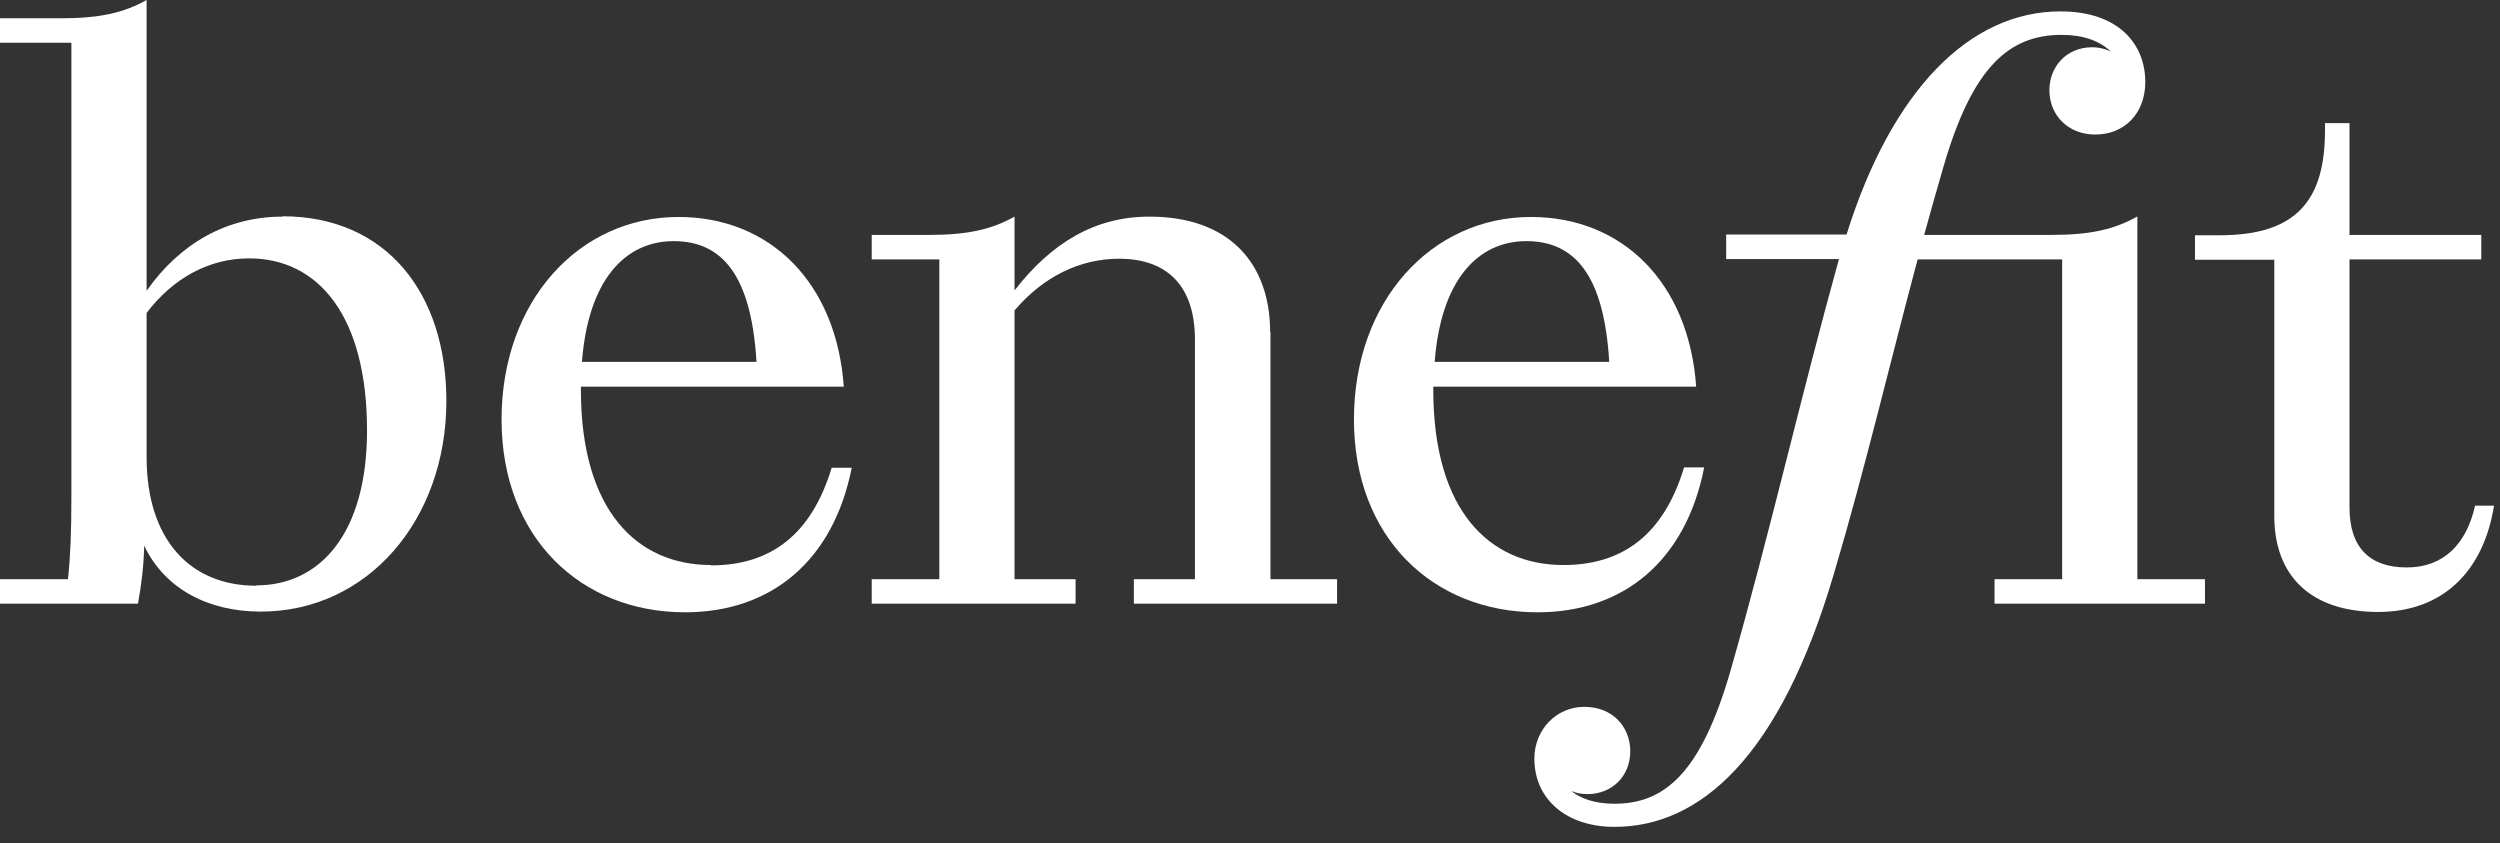
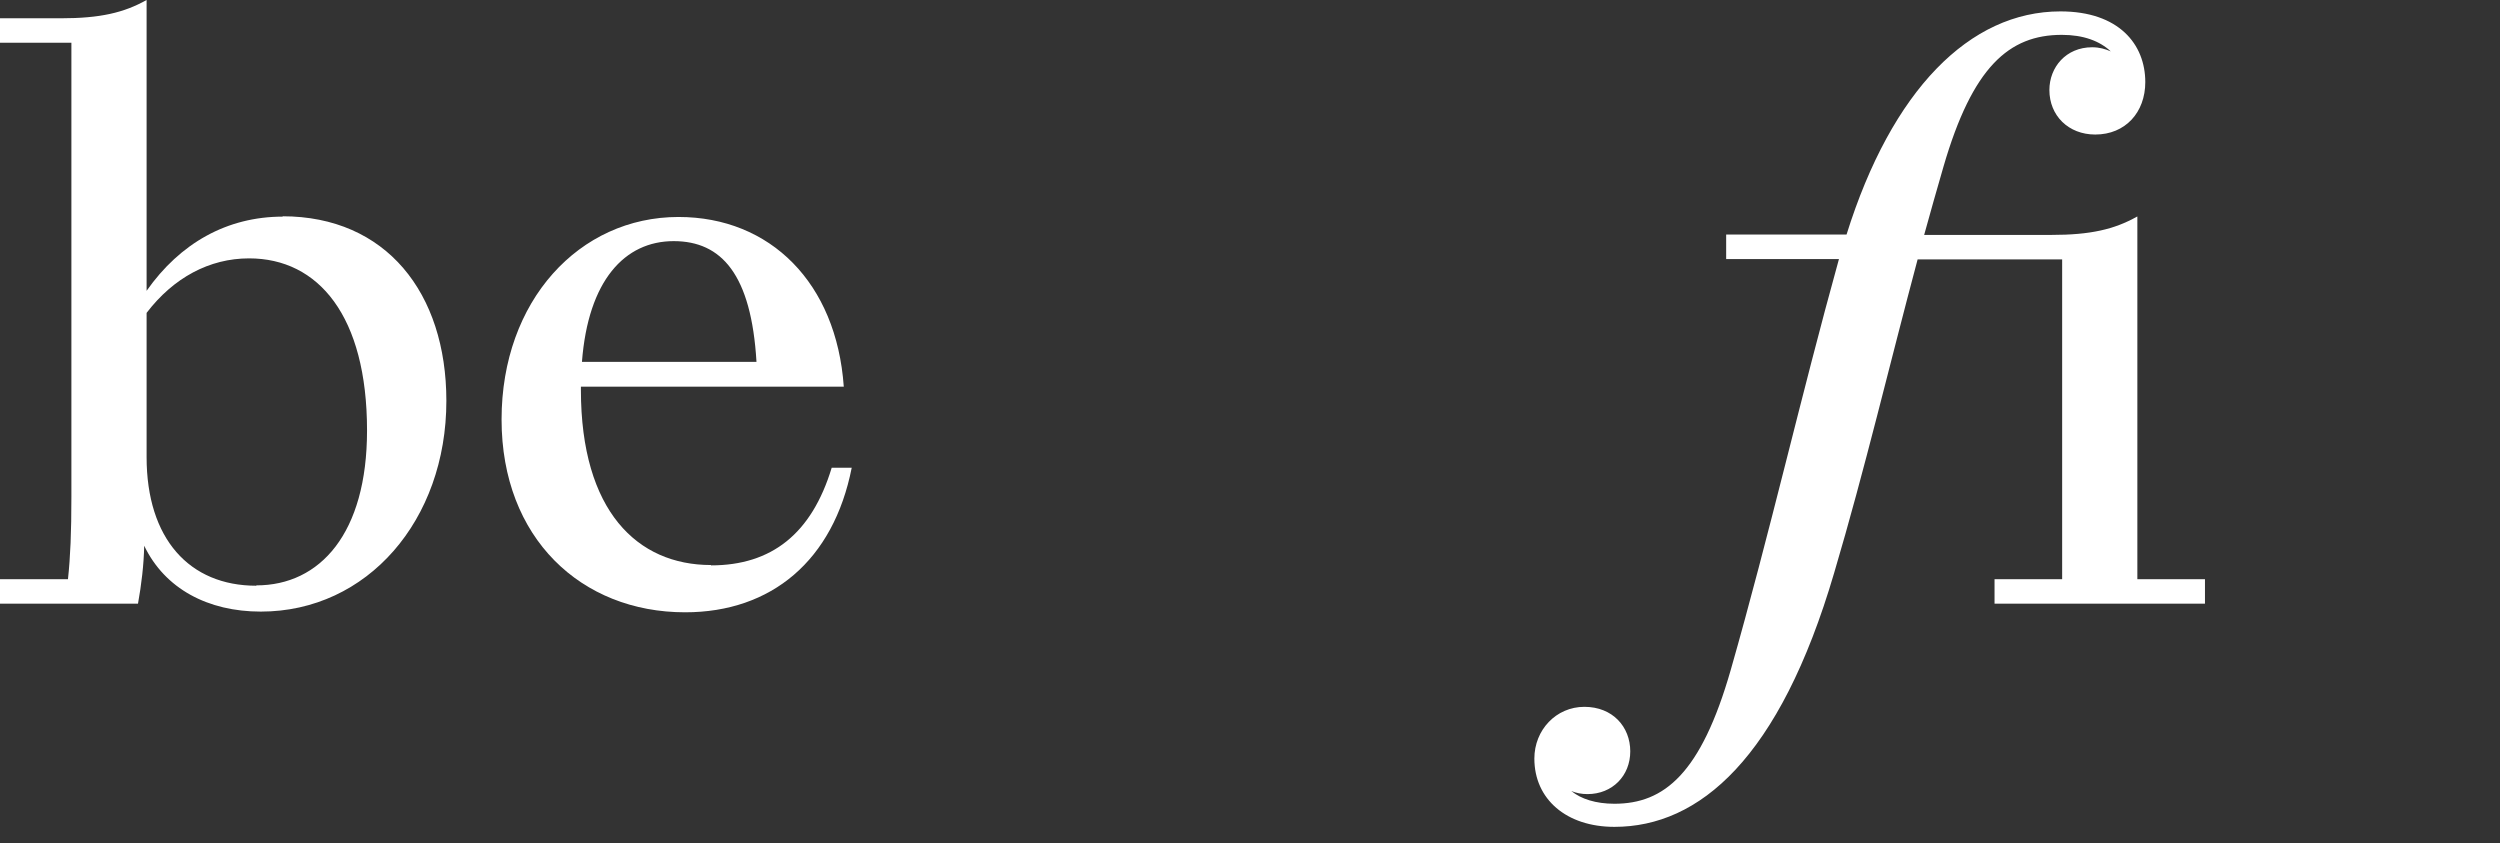
<svg xmlns="http://www.w3.org/2000/svg" width="86" height="29" viewBox="0 0 86 29" fill="none">
  <rect x="0" y="0" width="86" height="29" fill="#333333" stroke="none" />
  <path d="M24.457 19.437C21.929 19.437 19.983 17.586 19.983 13.409V13.302H29.026C28.776 9.731 26.498 7.464 23.341 7.464C19.924 7.464 17.254 10.348 17.254 14.43C17.254 18.512 19.995 21.063 23.567 21.063C26.534 21.063 28.67 19.283 29.299 16.091H28.61C27.922 18.358 26.546 19.449 24.457 19.449V19.437ZM23.175 8.295C24.825 8.295 25.845 9.446 26.023 12.448H20.019C20.233 9.648 21.49 8.295 23.175 8.295Z" fill="white" />
  <path d="M9.73 7.452C7.808 7.452 6.194 8.366 5.043 10.004V0C4.26 0.439 3.441 0.629 2.1 0.629H0V1.471H2.456V17.088C2.456 18.322 2.421 19.153 2.338 19.924H0V20.766H4.747C4.865 20.114 4.948 19.425 4.96 18.773C5.672 20.256 7.156 21.039 8.971 21.039C12.638 21.039 15.355 17.895 15.355 13.789C15.355 10.075 13.279 7.44 9.719 7.44L9.73 7.452ZM8.817 20.149C6.515 20.149 5.043 18.535 5.043 15.723V10.763C5.969 9.553 7.203 8.888 8.568 8.888C10.953 8.888 12.626 10.87 12.626 14.809C12.626 18.346 11.012 20.137 8.817 20.137V20.149Z" fill="white" />
-   <path d="M43.693 11.427C43.693 9.101 42.328 7.452 39.539 7.452C37.664 7.452 36.169 8.354 34.9 9.991V7.452C34.116 7.891 33.297 8.081 31.957 8.081H29.987V8.923H32.313V19.924H29.987V20.766H37V19.924H34.9V10.68C35.896 9.505 37.166 8.9 38.495 8.9C40.239 8.9 41.106 9.932 41.106 11.677V19.924H39.005V20.766H45.995V19.924H43.704V11.415L43.693 11.427Z" fill="white" />
-   <path d="M85.142 17.396C84.846 18.725 84.051 19.52 82.793 19.52C81.535 19.52 80.823 18.856 80.823 17.456V8.924H85.356V8.081H80.823V4.236H79.98V4.486C79.98 6.906 78.984 8.093 76.361 8.093H75.507V8.935H78.236V17.752C78.236 19.805 79.482 21.051 81.808 21.051C84.015 21.051 85.427 19.675 85.795 17.396H85.142Z" fill="white" />
-   <path d="M58.621 16.079H57.932C57.244 18.346 55.868 19.437 53.779 19.437C51.252 19.437 49.305 17.586 49.305 13.409V13.302H58.348C58.099 9.731 55.82 7.464 52.664 7.464C49.246 7.464 46.576 10.348 46.576 14.43C46.576 18.512 49.317 21.063 52.889 21.063C55.856 21.063 57.992 19.283 58.621 16.091V16.079ZM52.509 8.295C54.159 8.295 55.179 9.446 55.357 12.448H49.353C49.566 9.648 50.824 8.295 52.509 8.295Z" fill="white" />
  <path d="M73.513 7.452C72.73 7.891 71.911 8.081 70.57 8.081H66.191C66.405 7.298 66.63 6.515 66.856 5.732C67.853 2.302 69.111 1.199 70.926 1.199C71.674 1.199 72.231 1.412 72.611 1.768C72.421 1.685 72.22 1.626 71.97 1.626C71.069 1.626 70.499 2.314 70.499 3.097C70.499 3.976 71.152 4.628 72.077 4.628C73.11 4.628 73.798 3.869 73.798 2.824C73.798 1.519 72.884 0.392 70.879 0.392C67.758 0.392 65.076 3.097 63.521 8.069H59.38V8.912H63.26C61.955 13.611 60.875 18.37 59.534 23.057C58.514 26.605 57.256 27.649 55.535 27.649C54.895 27.649 54.384 27.483 54.052 27.21C54.218 27.281 54.408 27.317 54.61 27.317C55.464 27.317 56.081 26.688 56.081 25.846C56.081 25.003 55.476 24.315 54.503 24.315C53.53 24.315 52.782 25.11 52.782 26.095C52.782 27.495 53.886 28.444 55.535 28.444C58.454 28.444 61.219 26.095 63.094 19.711C64.15 16.151 65.005 12.519 65.966 8.924H70.938V19.924H68.612V20.767H75.851V19.924H73.525V7.452H73.513Z" fill="white" />
</svg>